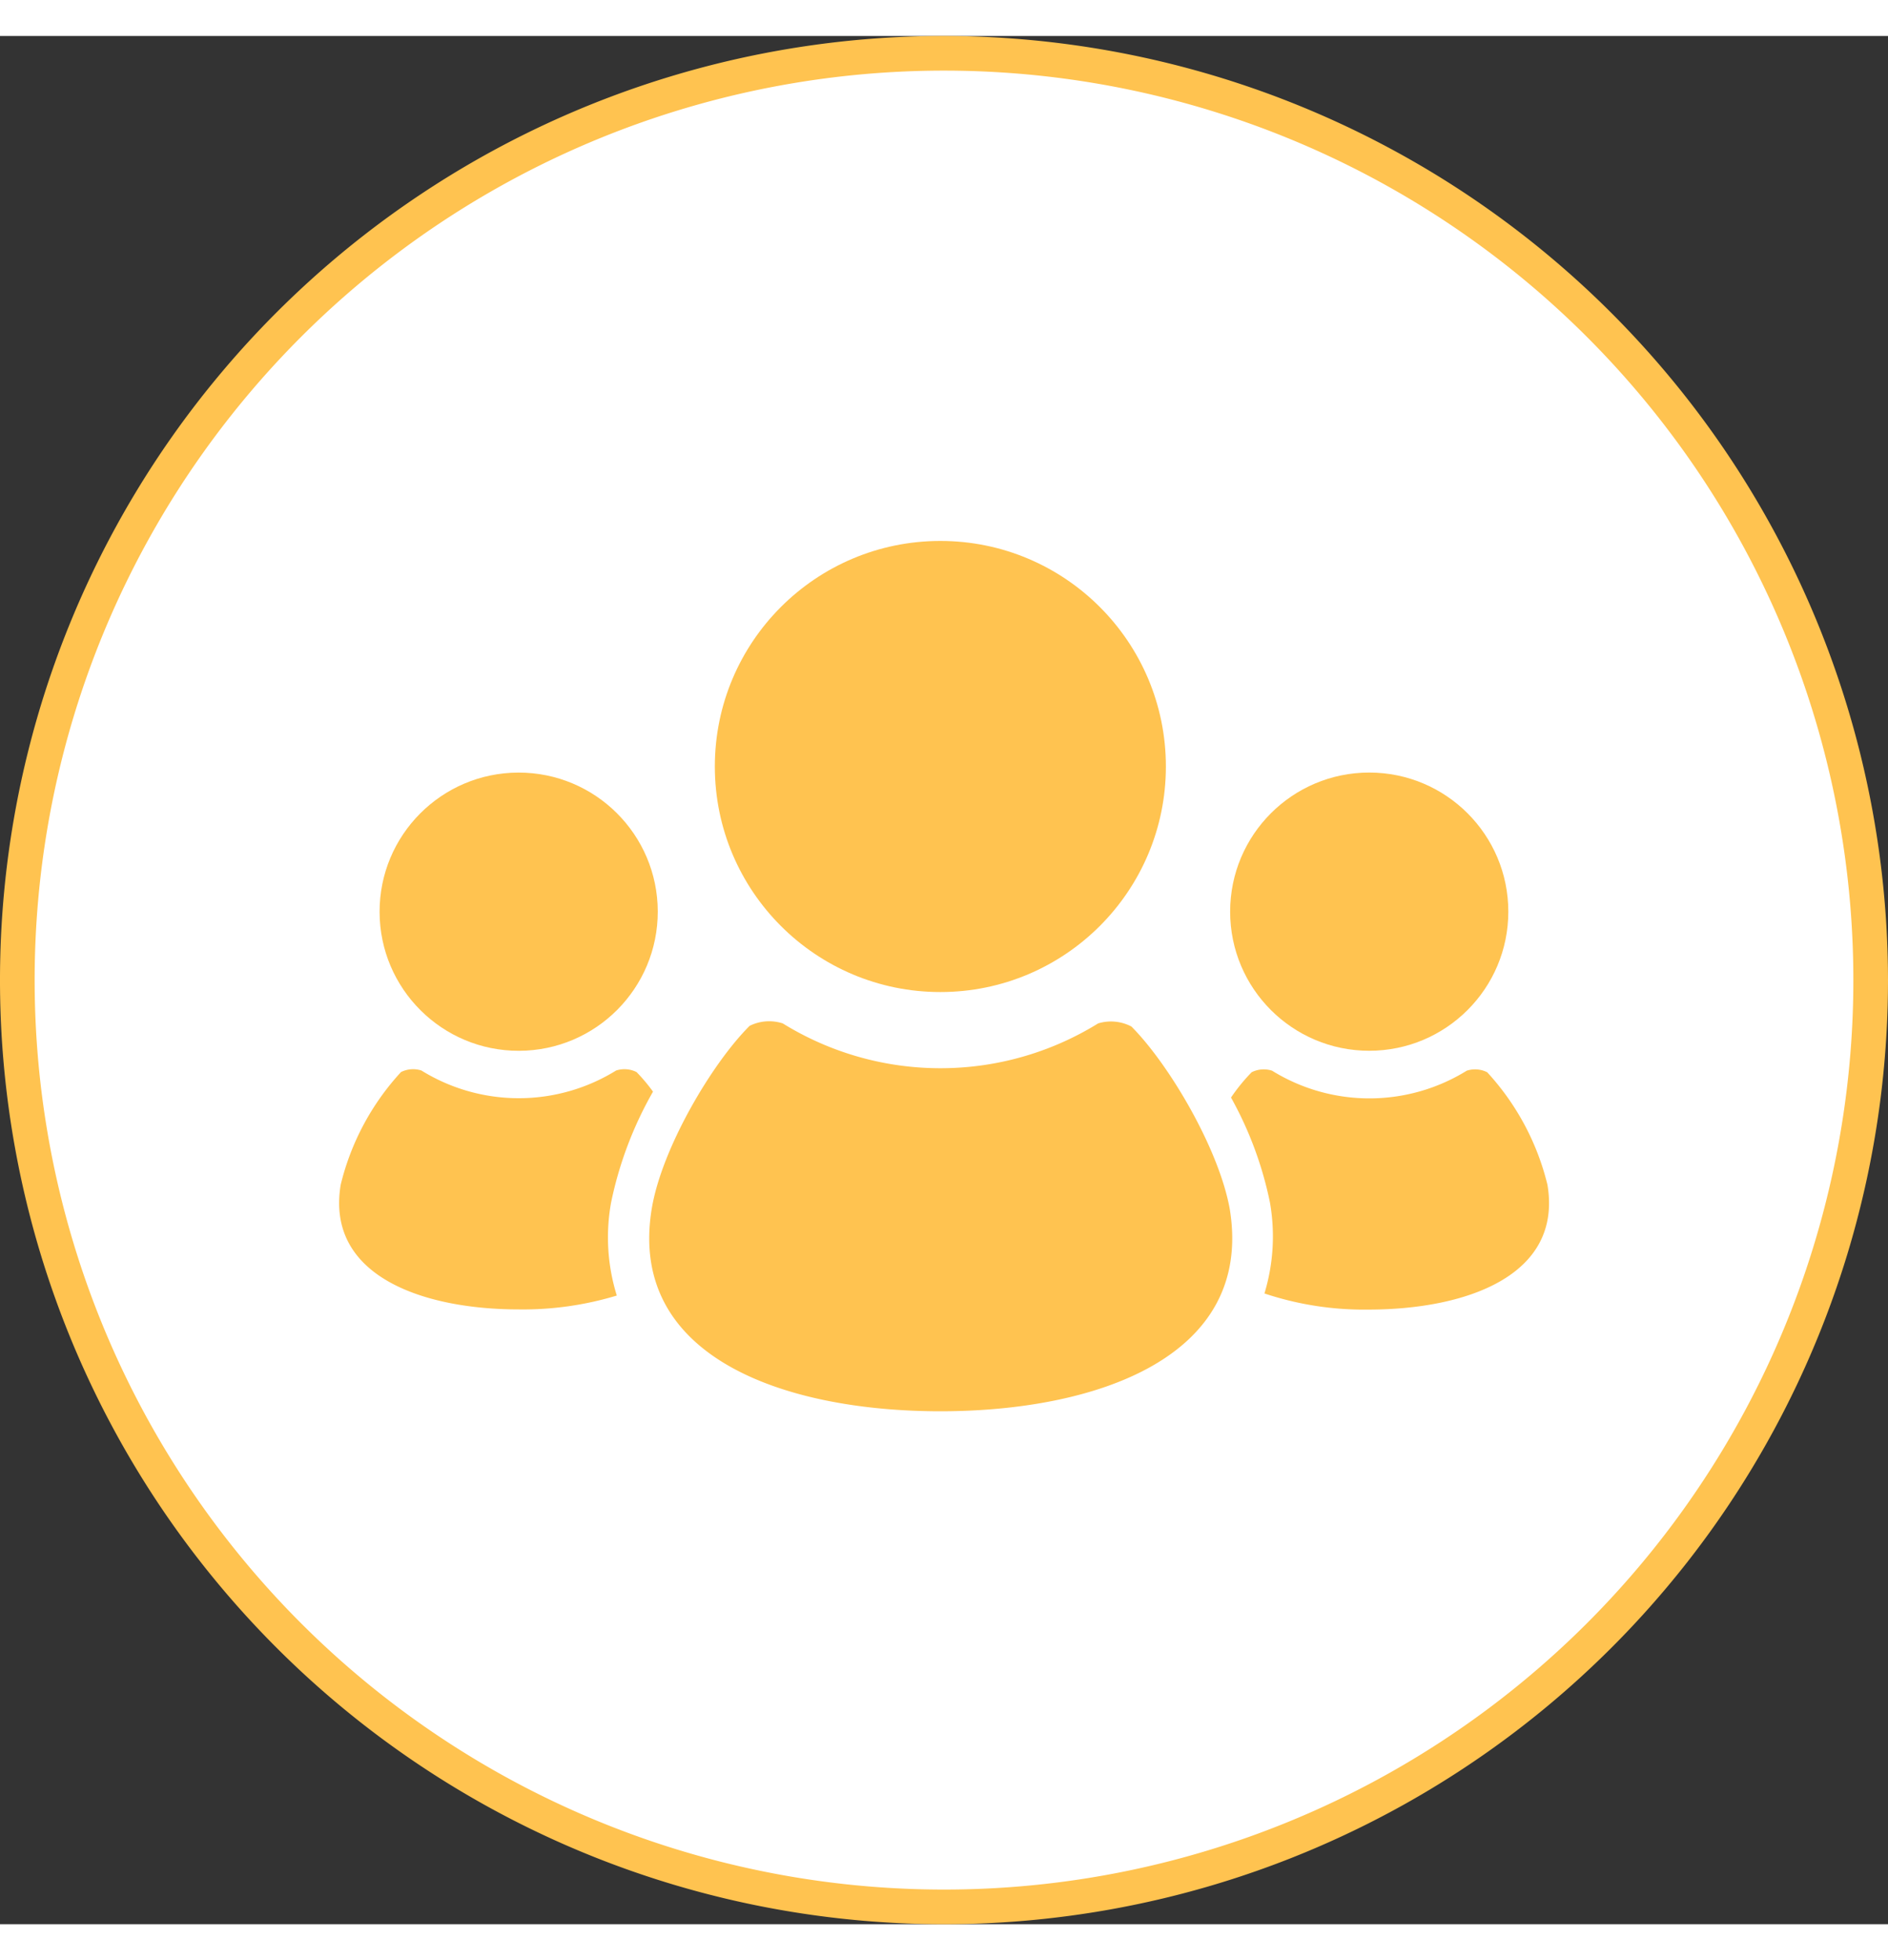
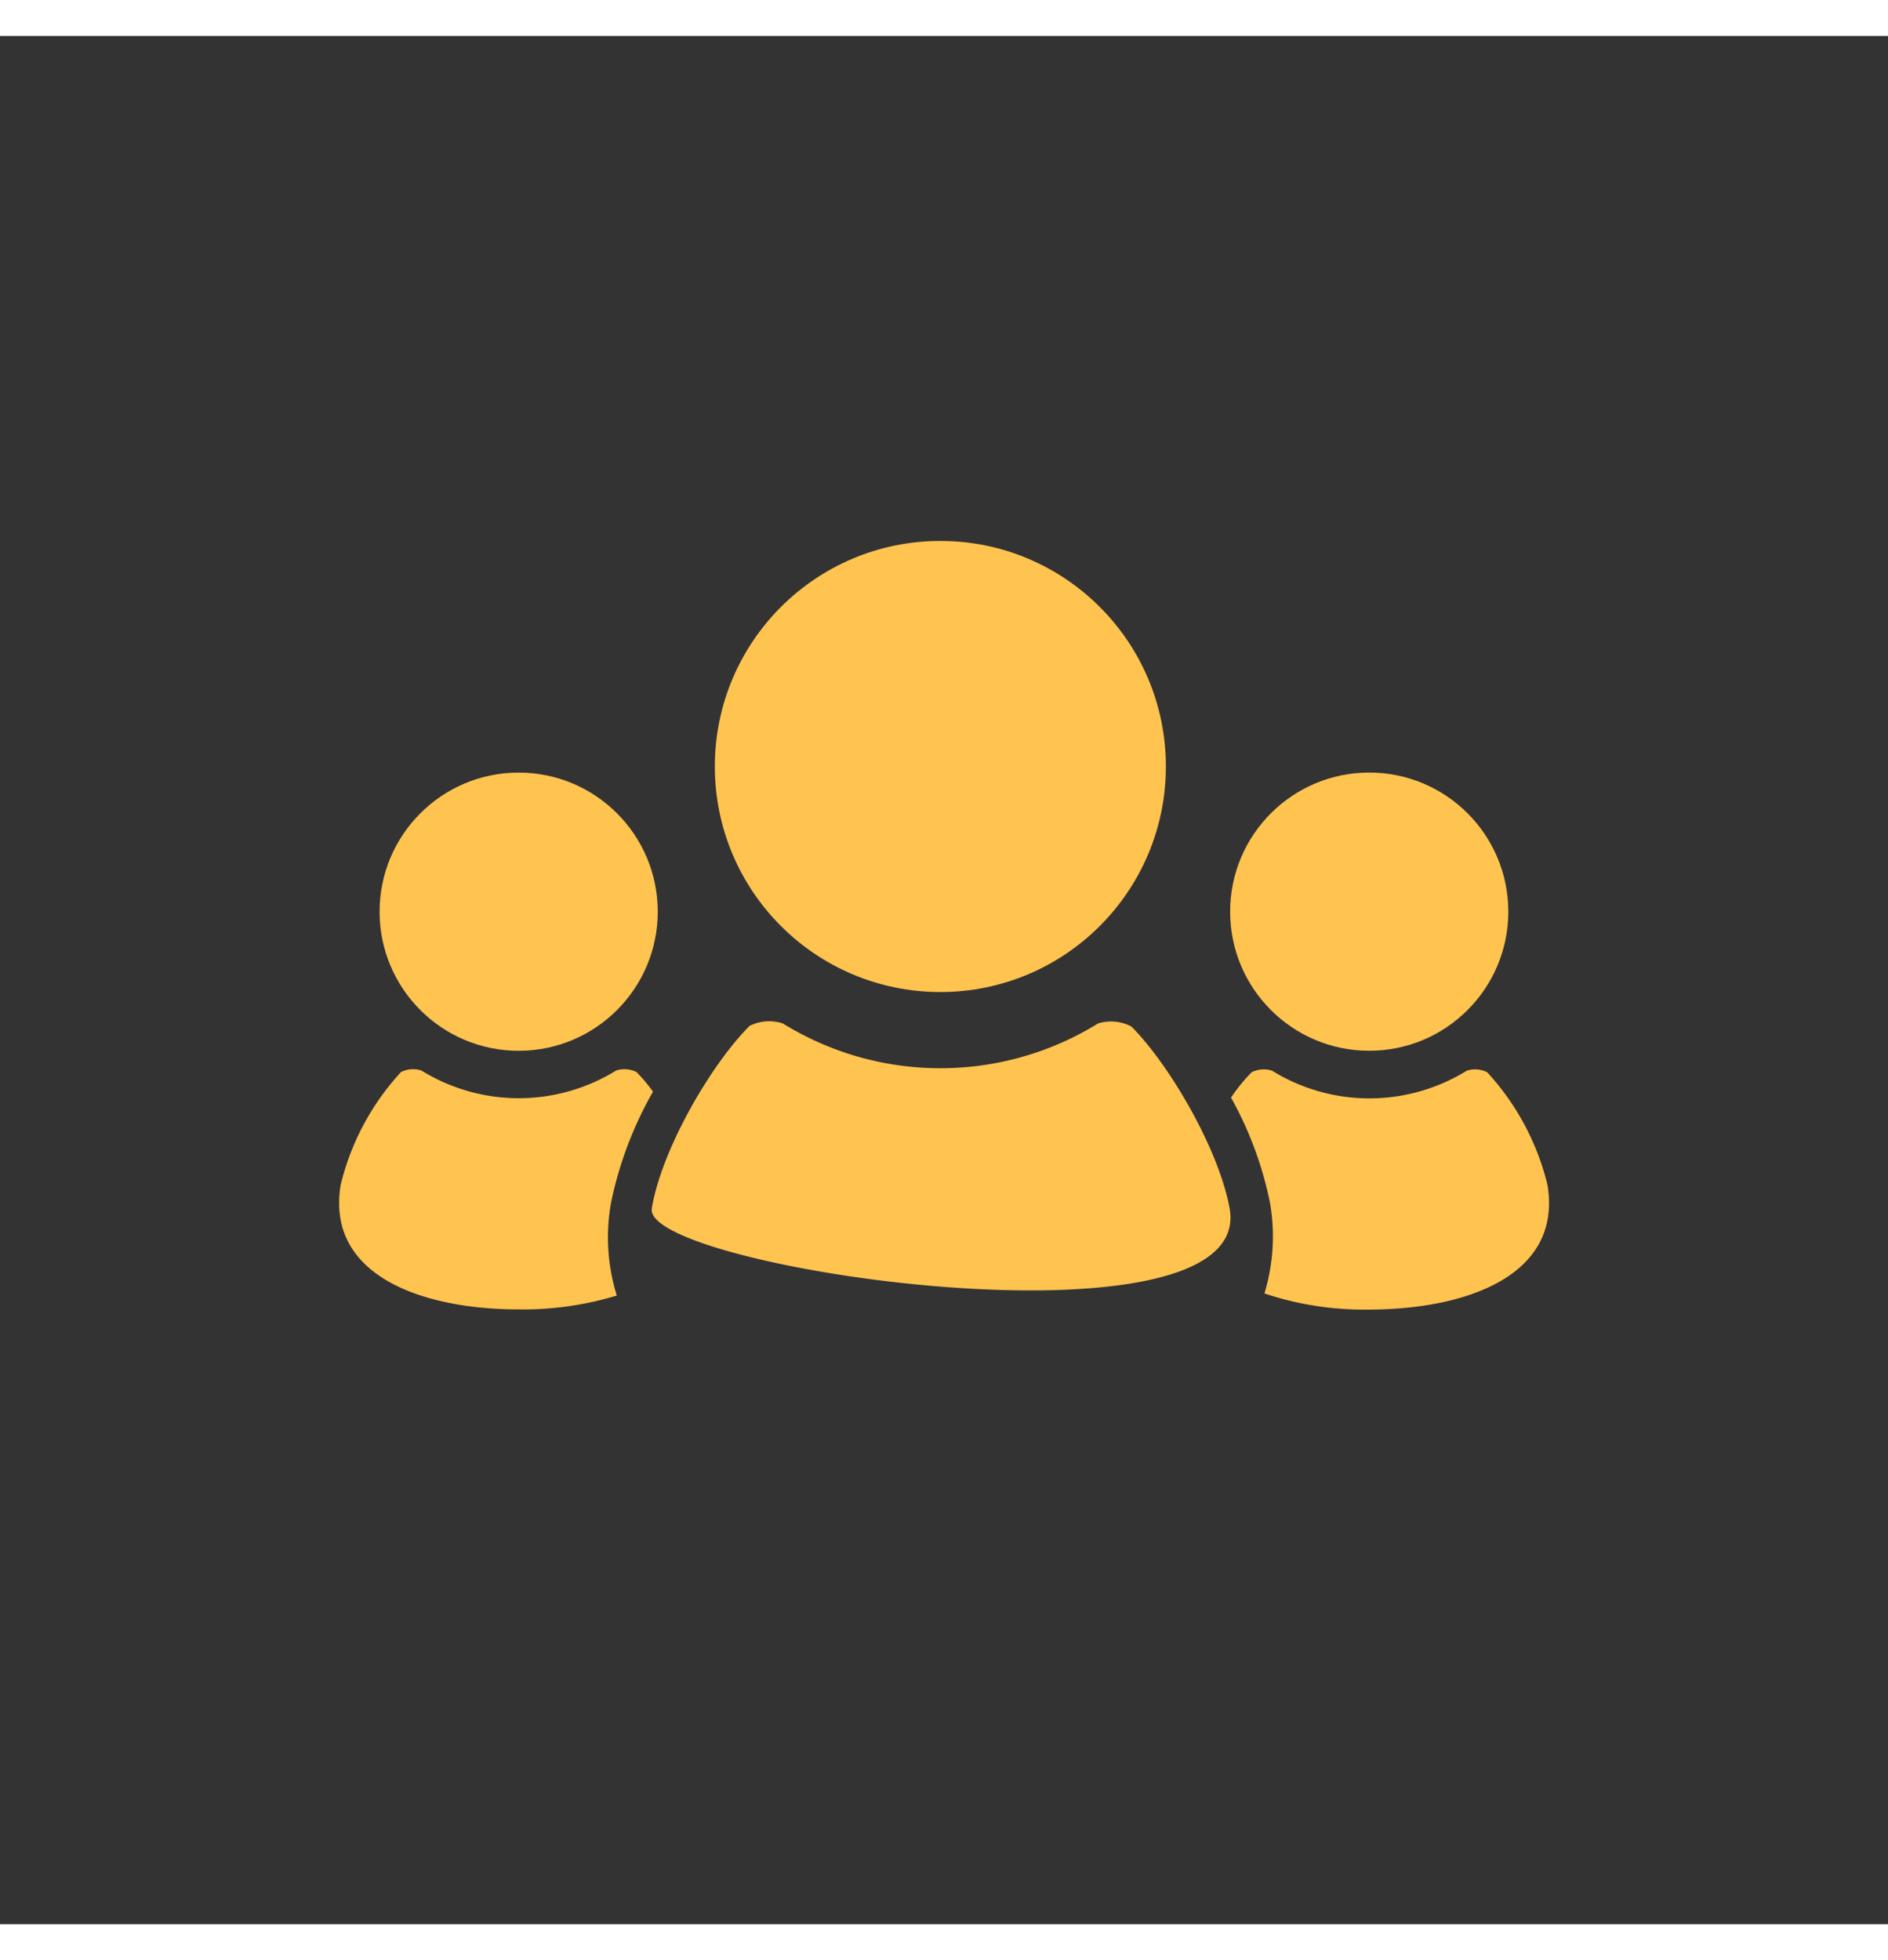
<svg xmlns="http://www.w3.org/2000/svg" viewBox="0 0 109 109" width="105">
  <rect x="0" y="0" width="109" height="109" fill="#333333" stroke="none" />
  <defs>
    <style>.cls-1{fill:#fff;}.cls-2{fill:#ffc350;}</style>
  </defs>
  <title>recruit_ico</title>
  <g id="レイヤー_2" data-name="レイヤー 2">
    <g id="イラスト">
-       <path class="cls-1" d="M54.5,108A53.5,53.5,0,1,1,108,54.5,53.56,53.56,0,0,1,54.5,108Z" />
-       <path class="cls-2" d="M54.5,2A52.5,52.5,0,1,1,2,54.5,52.5,52.5,0,0,1,54.5,2m0-2A54.5,54.5,0,1,0,109,54.5,54.56,54.56,0,0,0,54.5,0Z" />
      <circle class="cls-2" cx="79.05" cy="50.55" r="8.03" />
      <path class="cls-2" d="M89.34,66.32a14.73,14.73,0,0,0-3.48-6.5,1.56,1.56,0,0,0-1.18-.09,10.68,10.68,0,0,1-11.24,0,1.56,1.56,0,0,0-1.18.09,10.62,10.62,0,0,0-1.19,1.46,21.1,21.1,0,0,1,2.25,6.07A11.34,11.34,0,0,1,73,72.59a18.15,18.15,0,0,0,6,.93C84.57,73.52,90.22,71.6,89.34,66.32Z" />
      <circle class="cls-2" cx="54.29" cy="42.17" r="13.02" />
-       <path class="cls-2" d="M65.32,57.18A2.54,2.54,0,0,0,63.4,57a17.31,17.31,0,0,1-18.21,0,2.54,2.54,0,0,0-1.91.14c-2.19,2.18-5.07,7.07-5.65,10.54C36.2,76.3,45.35,79.39,54.29,79.39S72.39,76.3,71,67.73C70.38,64.25,67.5,59.37,65.32,57.18Z" />
+       <path class="cls-2" d="M65.32,57.18A2.54,2.54,0,0,0,63.4,57a17.31,17.31,0,0,1-18.21,0,2.54,2.54,0,0,0-1.91.14c-2.19,2.18-5.07,7.07-5.65,10.54S72.39,76.3,71,67.73C70.38,64.25,67.5,59.37,65.32,57.18Z" />
      <circle class="cls-2" cx="29.95" cy="50.55" r="8.03" transform="translate(-0.12 0.07) rotate(-0.13)" />
      <path class="cls-2" d="M35.28,67.34a21.74,21.74,0,0,1,2.42-6.4,9.87,9.87,0,0,0-.95-1.13,1.56,1.56,0,0,0-1.18-.09,10.68,10.68,0,0,1-11.24,0,1.56,1.56,0,0,0-1.18.09,14.71,14.71,0,0,0-3.48,6.5c-.88,5.28,4.76,7.2,10.28,7.2a18.63,18.63,0,0,0,5.66-.8A11.3,11.3,0,0,1,35.28,67.34Z" />
    </g>
  </g>
</svg>